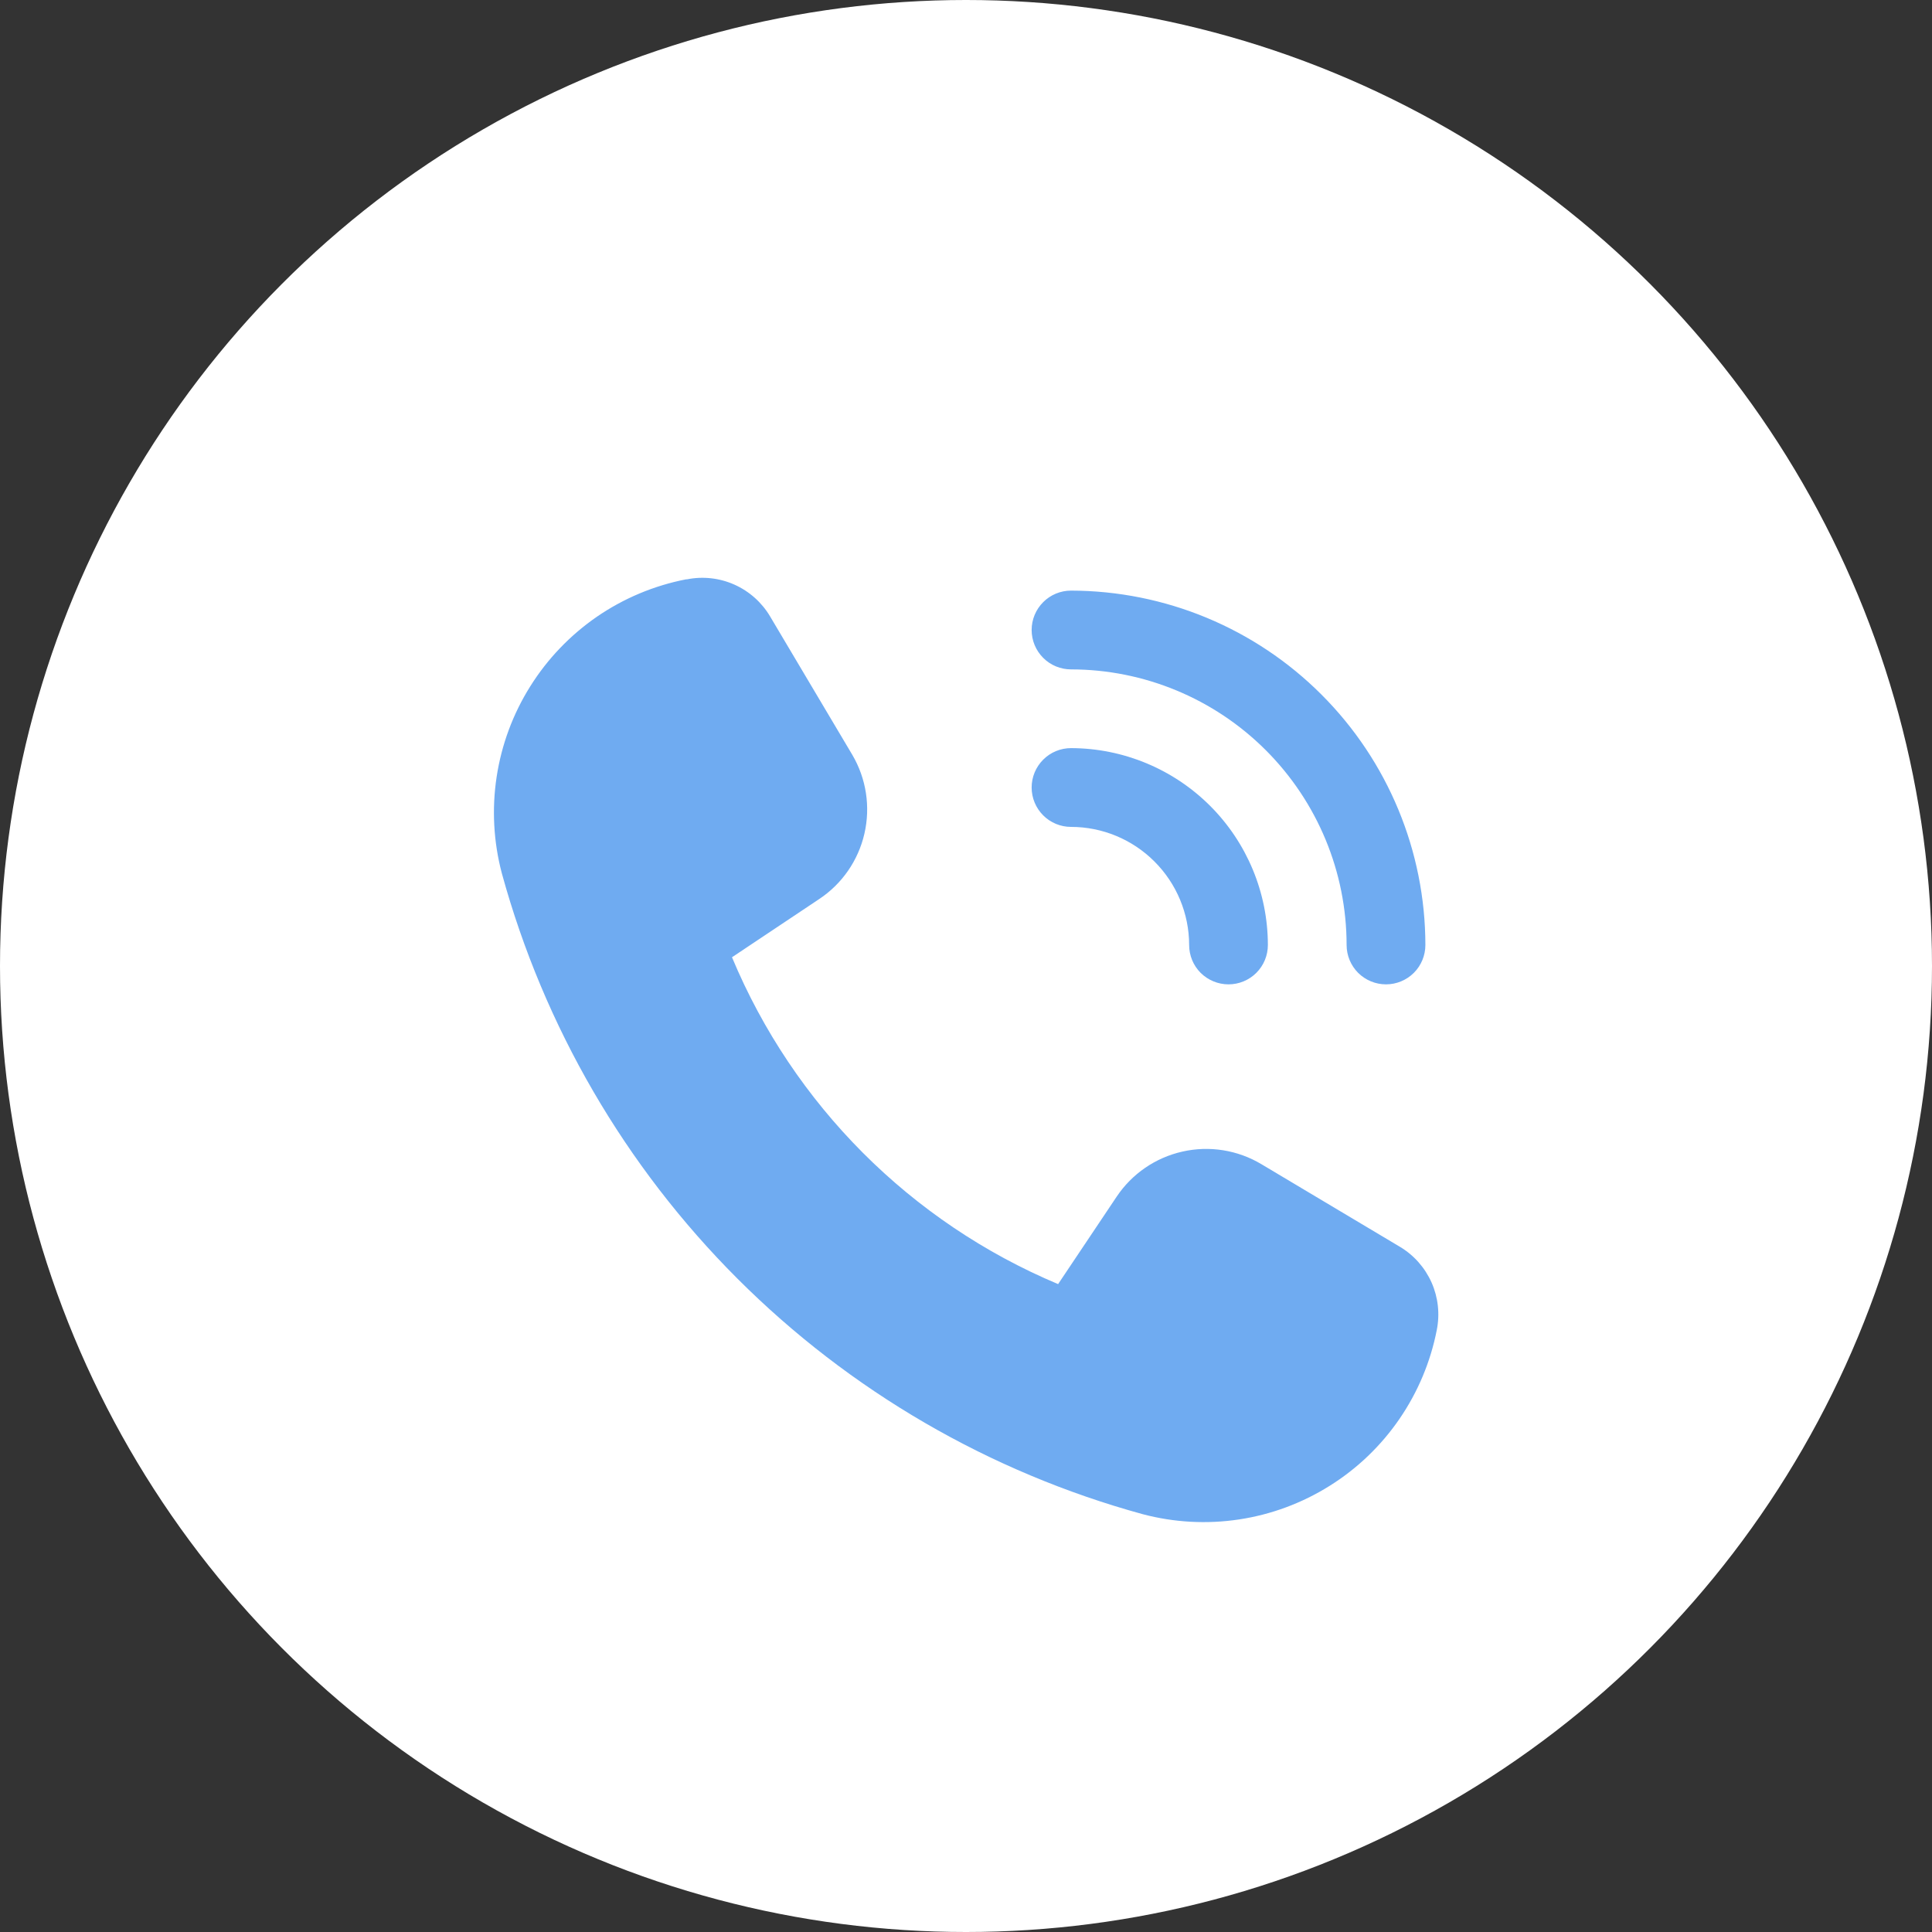
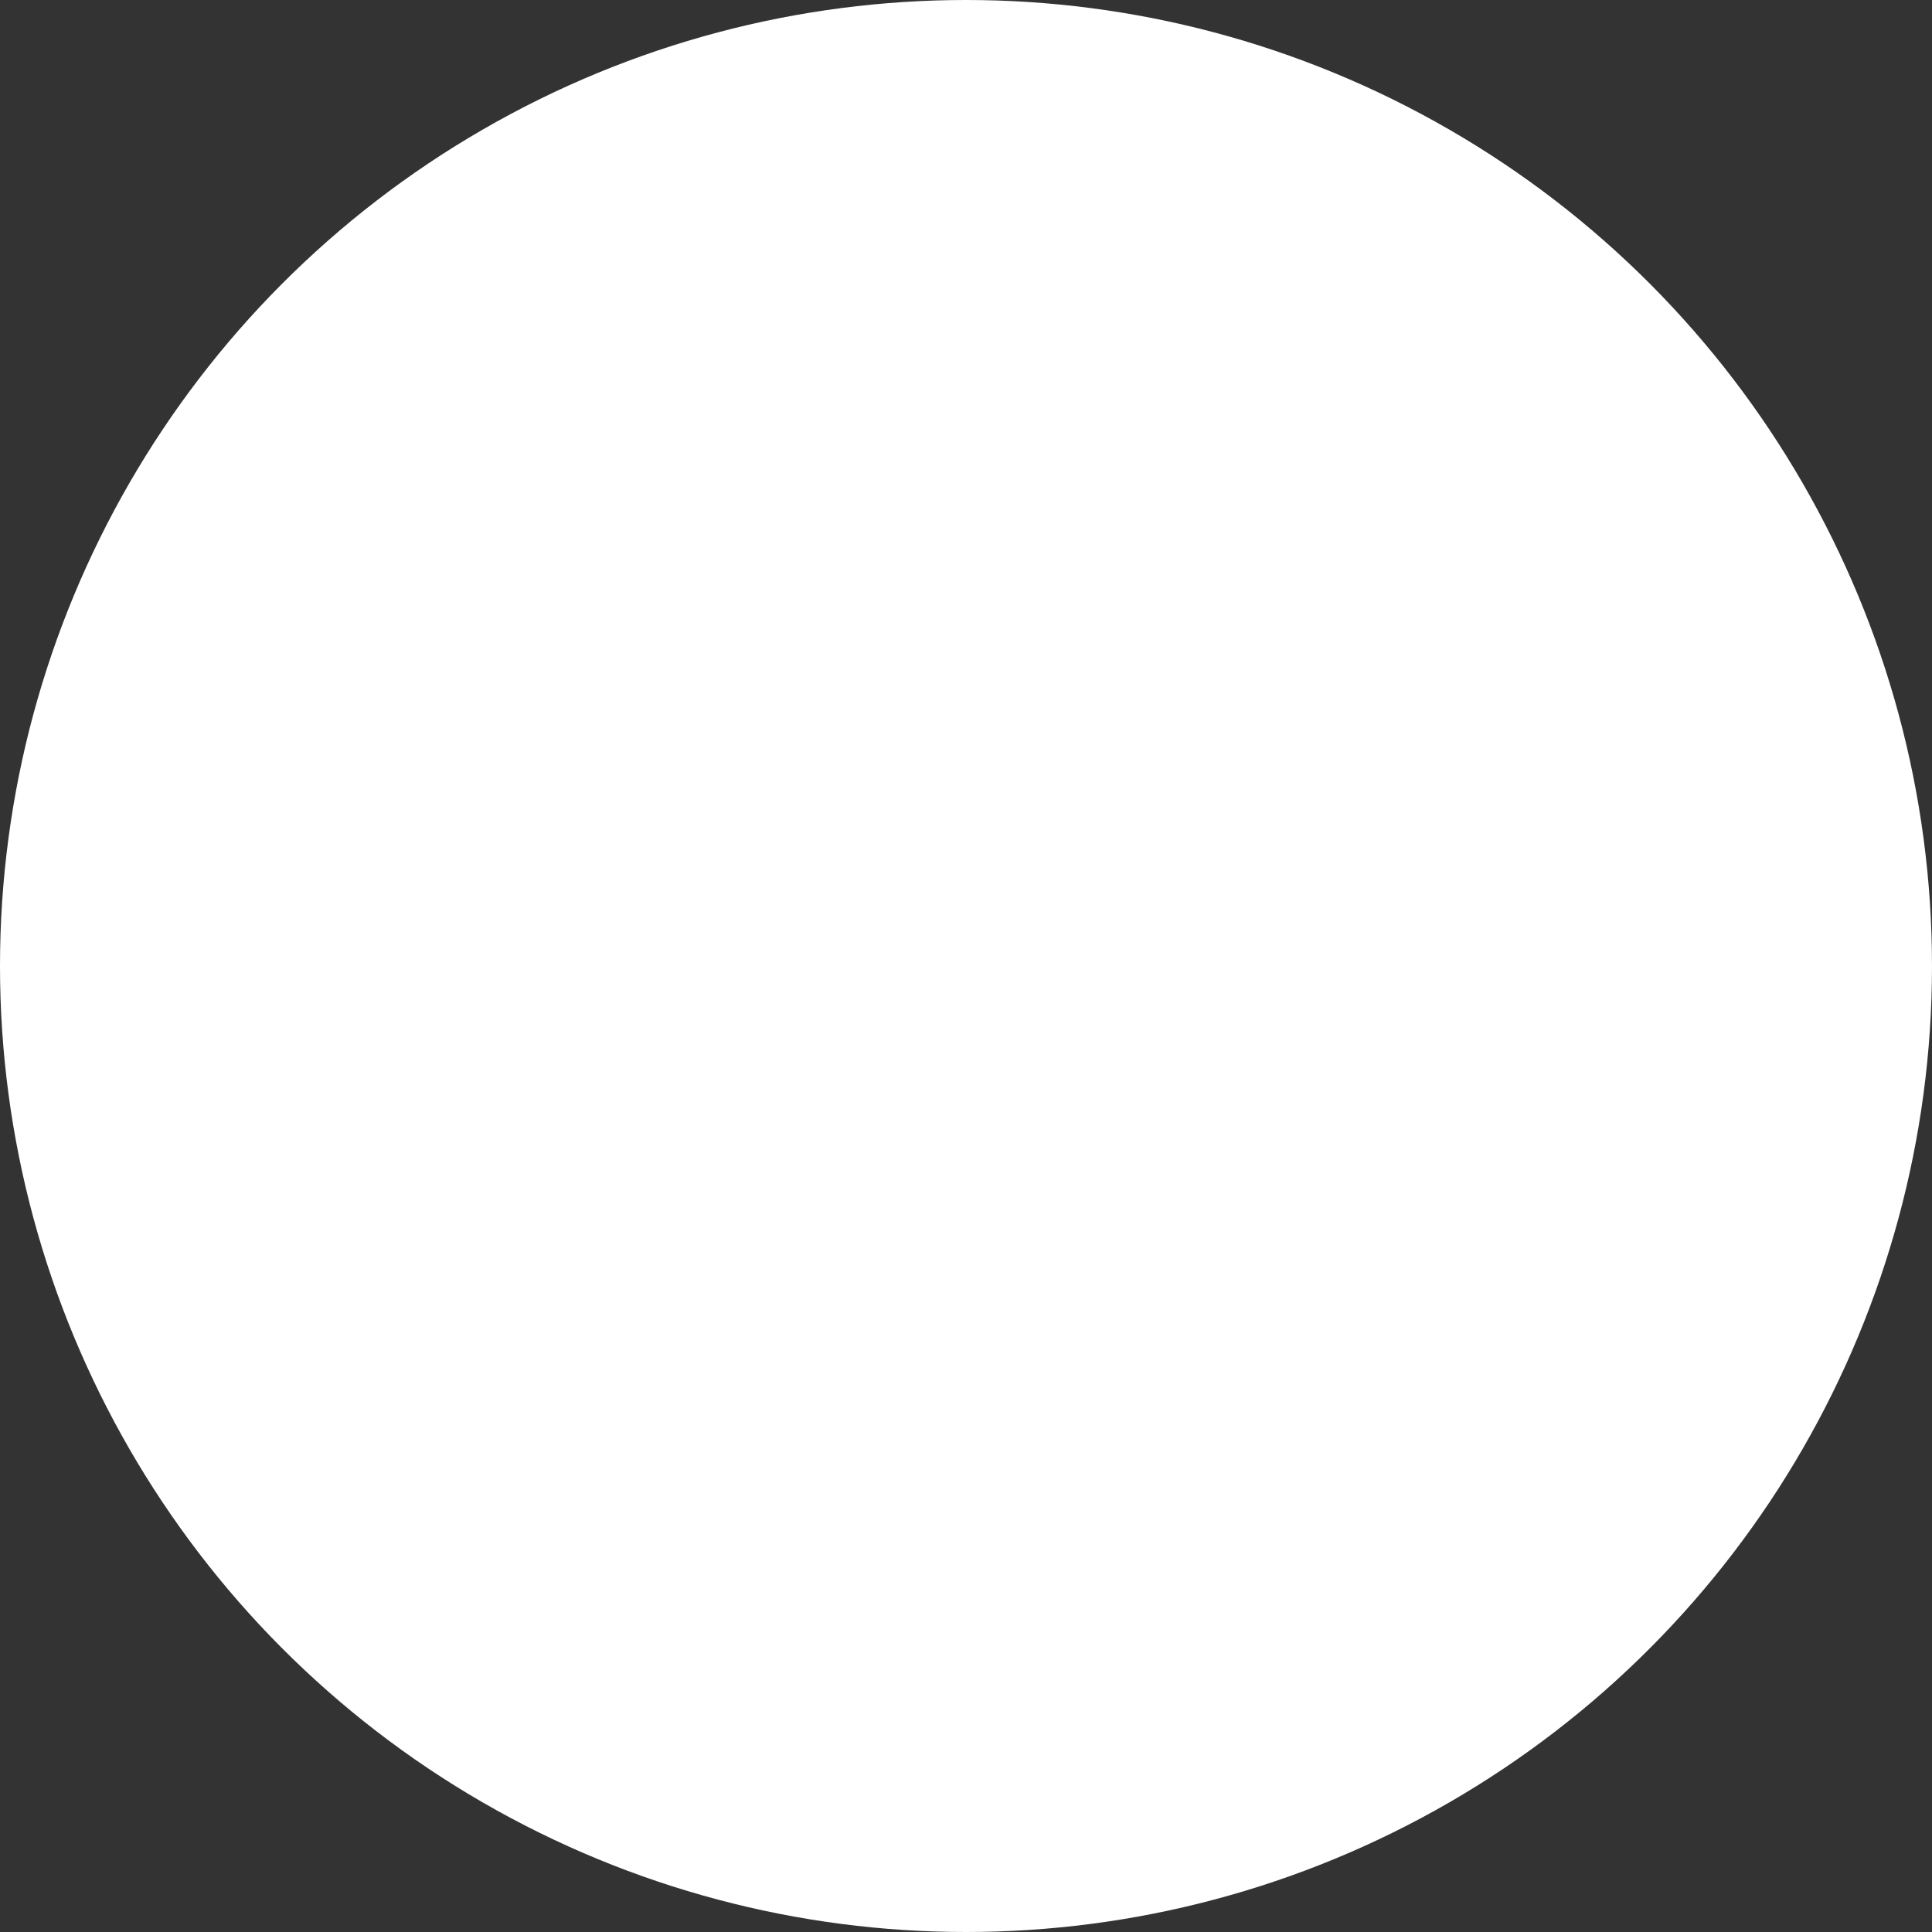
<svg xmlns="http://www.w3.org/2000/svg" width="40" height="40" viewBox="0 0 40 40" fill="none">
  <rect x="0" y="0" width="40" height="40" fill="#333333" stroke="none" />
  <circle cx="20" cy="20" r="20" fill="white" />
-   <path d="M26.114 24.102L28.986 25.815C29.275 25.988 29.503 26.247 29.64 26.555C29.776 26.863 29.813 27.206 29.747 27.536C29.618 28.197 29.354 28.824 28.973 29.379C28.592 29.934 28.101 30.405 27.53 30.762C26.959 31.12 26.322 31.357 25.656 31.458C24.99 31.559 24.311 31.522 23.66 31.35C20.487 30.48 17.595 28.799 15.268 26.473C12.941 24.146 11.261 21.255 10.39 18.081C10.218 17.431 10.181 16.751 10.282 16.086C10.383 15.42 10.619 14.782 10.977 14.212C11.334 13.641 11.805 13.15 12.359 12.768C12.914 12.387 13.541 12.124 14.202 11.995H14.22C14.551 11.928 14.896 11.966 15.205 12.104C15.514 12.242 15.773 12.473 15.945 12.764L17.645 15.626C17.935 16.118 18.025 16.702 17.897 17.259C17.769 17.816 17.433 18.302 16.956 18.617L15.155 19.819C16.43 22.873 18.855 25.304 21.907 26.586L23.119 24.776C23.436 24.302 23.924 23.967 24.482 23.842C25.039 23.716 25.623 23.809 26.114 24.102ZM26.25 19.565C26.249 18.485 25.819 17.449 25.055 16.685C24.29 15.921 23.255 15.491 22.174 15.489C21.958 15.489 21.75 15.575 21.598 15.728C21.445 15.881 21.359 16.088 21.359 16.304C21.359 16.521 21.445 16.728 21.598 16.881C21.75 17.034 21.958 17.12 22.174 17.12C22.822 17.12 23.444 17.378 23.902 17.837C24.361 18.295 24.619 18.917 24.62 19.565C24.62 19.781 24.705 19.989 24.858 20.142C25.011 20.294 25.219 20.38 25.435 20.38C25.651 20.38 25.858 20.294 26.011 20.142C26.164 19.989 26.25 19.781 26.25 19.565ZM28.696 20.38C28.479 20.38 28.272 20.294 28.119 20.142C27.966 19.989 27.88 19.781 27.88 19.565C27.879 18.052 27.277 16.602 26.207 15.532C25.137 14.462 23.687 13.86 22.174 13.859C21.958 13.859 21.75 13.773 21.598 13.62C21.445 13.467 21.359 13.26 21.359 13.043C21.359 12.827 21.445 12.62 21.598 12.467C21.75 12.314 21.958 12.228 22.174 12.228C24.119 12.231 25.984 13.004 27.359 14.38C28.735 15.755 29.509 17.62 29.511 19.565C29.511 19.781 29.425 19.989 29.272 20.142C29.119 20.294 28.912 20.38 28.696 20.38Z" fill="#6FABF1" />
</svg>